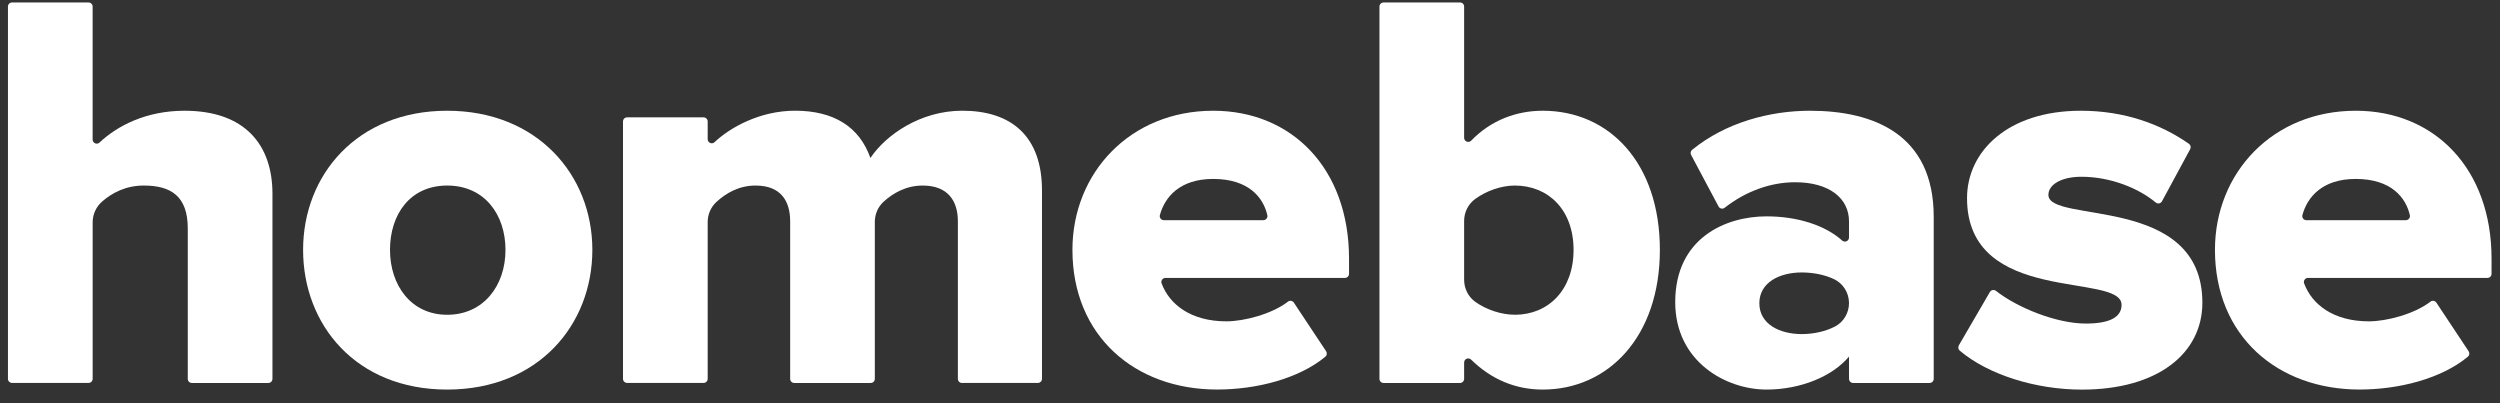
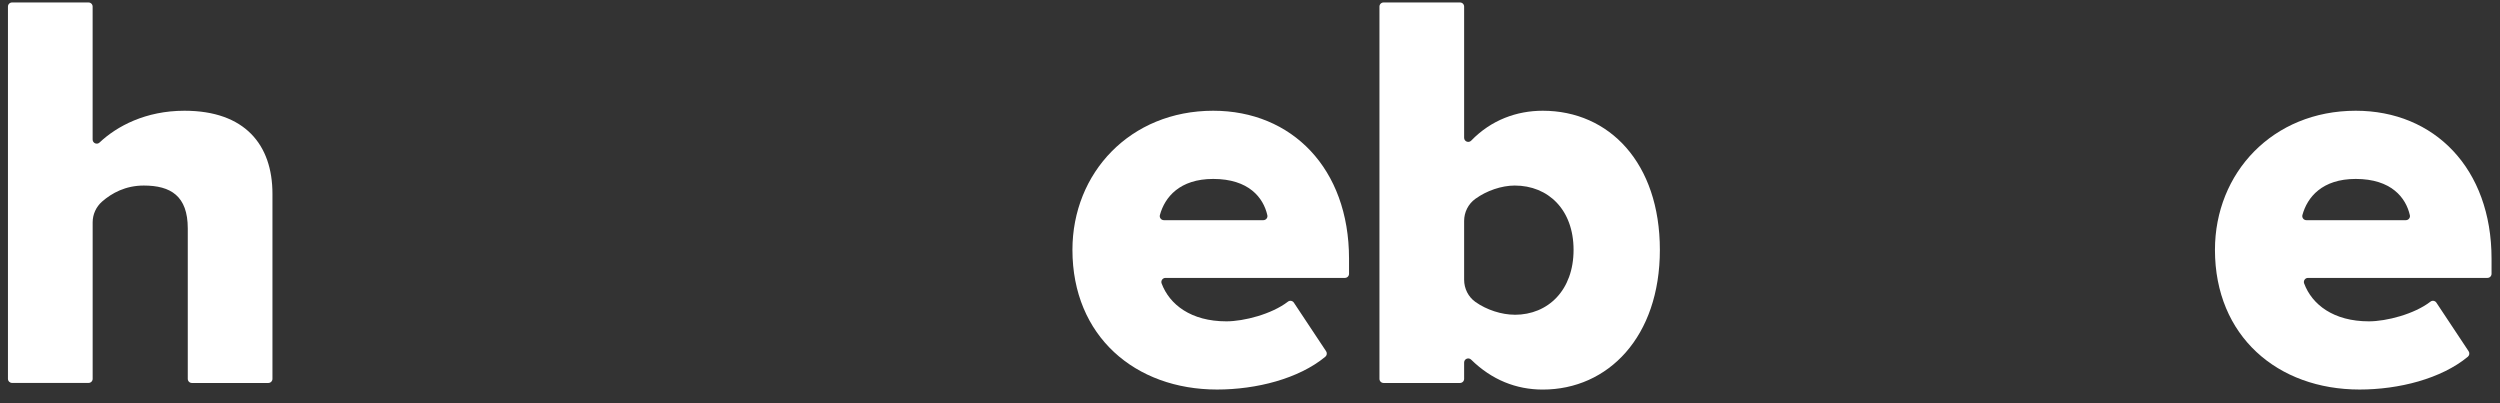
<svg xmlns="http://www.w3.org/2000/svg" width="155" height="25" viewBox="0 0 155 25" fill="none">
  <rect x="0" y="0" width="155" height="25" fill="#333333" stroke="none" />
  <g id="Layer 1">
    <g id="Group">
      <path id="Vector" d="M11.896 23.744C11.755 23.744 11.642 23.63 11.642 23.489V14.162C11.642 12.151 10.585 11.504 8.915 11.504C7.789 11.504 6.94 11.963 6.325 12.501C5.958 12.825 5.745 13.291 5.745 13.78V23.487C5.745 23.628 5.632 23.741 5.491 23.741H0.747C0.607 23.741 0.493 23.628 0.493 23.487V0.407C0.493 0.266 0.607 0.153 0.747 0.153H5.489C5.629 0.153 5.743 0.266 5.743 0.407V8.651C5.743 8.873 6.009 8.991 6.17 8.838C7.244 7.824 9.028 6.866 11.437 6.866C15.188 6.866 16.892 8.979 16.892 12.015V23.489C16.892 23.63 16.778 23.744 16.637 23.744H11.896Z" fill="white" />
-       <path id="Vector_2" d="M18.792 15.492C18.792 10.855 22.134 6.866 27.724 6.866C33.315 6.866 36.726 10.855 36.726 15.492C36.726 20.13 33.384 24.153 27.724 24.153C22.065 24.153 18.792 20.13 18.792 15.492ZM31.34 15.492C31.34 13.311 30.044 11.504 27.727 11.504C25.409 11.504 24.18 13.311 24.18 15.492C24.18 17.674 25.476 19.516 27.727 19.516C29.978 19.516 31.34 17.709 31.34 15.492Z" fill="white" />
-       <path id="Vector_3" d="M59.642 23.744C59.502 23.744 59.388 23.63 59.388 23.489V13.72C59.388 12.459 58.773 11.504 57.206 11.504C56.172 11.504 55.35 11.985 54.78 12.509C54.432 12.829 54.239 13.281 54.239 13.752V23.489C54.239 23.63 54.126 23.744 53.985 23.744H49.244C49.103 23.744 48.99 23.63 48.99 23.489V13.72C48.99 12.459 48.41 11.504 46.843 11.504C45.801 11.504 44.994 11.99 44.421 12.518C44.073 12.839 43.876 13.291 43.876 13.765V23.487C43.876 23.628 43.762 23.741 43.621 23.741H38.88C38.739 23.741 38.626 23.628 38.626 23.487V7.53C38.626 7.39 38.739 7.276 38.88 7.276H43.621C43.762 7.276 43.876 7.39 43.876 7.53V8.629C43.876 8.851 44.142 8.969 44.303 8.814C45.255 7.913 47.104 6.864 49.296 6.864C51.682 6.864 53.284 7.854 53.965 9.796C54.921 8.365 57.068 6.864 59.66 6.864C62.693 6.864 64.603 8.431 64.603 11.808V23.487C64.603 23.628 64.49 23.741 64.349 23.741H59.642V23.744Z" fill="white" />
      <path id="Vector_4" d="M66.491 15.492C66.491 10.719 70.07 6.866 75.219 6.866C80.093 6.866 83.64 10.445 83.64 16.038V16.976C83.64 17.117 83.526 17.23 83.386 17.23H72.259C72.082 17.23 71.958 17.408 72.02 17.573C72.509 18.881 73.839 19.923 76.038 19.923C77.119 19.923 78.849 19.479 79.854 18.701C79.97 18.612 80.138 18.642 80.219 18.763L82.221 21.781C82.292 21.89 82.27 22.036 82.169 22.119C80.518 23.484 77.892 24.151 75.458 24.151C70.379 24.151 66.491 20.843 66.491 15.49V15.492ZM75.219 11.094C73.138 11.094 72.217 12.225 71.914 13.33C71.869 13.493 71.993 13.651 72.161 13.651H78.326C78.489 13.651 78.612 13.501 78.575 13.343C78.331 12.259 77.428 11.094 75.219 11.094Z" fill="white" />
      <path id="Vector_5" d="M85.526 23.489V0.407C85.526 0.266 85.64 0.153 85.781 0.153H90.522C90.663 0.153 90.776 0.266 90.776 0.407V8.542C90.776 8.772 91.055 8.883 91.213 8.72C92.457 7.436 94.039 6.866 95.651 6.866C99.775 6.866 102.912 10.104 102.912 15.492C102.912 20.881 99.706 24.153 95.651 24.153C94.002 24.153 92.489 23.551 91.21 22.297C91.048 22.139 90.776 22.25 90.776 22.477V23.489C90.776 23.63 90.663 23.744 90.522 23.744H85.781C85.64 23.744 85.526 23.63 85.526 23.489ZM93.913 19.516C95.994 19.516 97.561 17.98 97.561 15.492C97.561 13.005 95.994 11.504 93.913 11.504C93.101 11.504 92.166 11.822 91.465 12.333C91.03 12.649 90.776 13.16 90.776 13.698V17.346C90.776 17.889 91.033 18.407 91.477 18.721C92.178 19.217 93.106 19.513 93.913 19.513V19.516Z" fill="white" />
-       <path id="Vector_6" d="M114.638 23.489V22.107C113.616 23.334 111.636 24.153 109.524 24.153C107.001 24.153 103.864 22.413 103.864 18.733C103.864 14.745 107.001 13.414 109.524 13.414C111.429 13.414 113.152 13.96 114.216 14.915C114.379 15.061 114.638 14.942 114.638 14.723V13.72C114.638 12.289 113.411 11.299 111.296 11.299C109.756 11.299 108.213 11.874 106.93 12.881C106.806 12.98 106.624 12.941 106.55 12.8L104.849 9.606C104.792 9.5 104.817 9.367 104.911 9.29C107.006 7.58 109.758 6.866 112.219 6.866C116.173 6.866 119.89 8.332 119.89 13.446V23.489C119.89 23.63 119.776 23.744 119.636 23.744H114.894C114.754 23.744 114.64 23.63 114.64 23.489H114.638ZM114.638 18.79C114.638 18.156 114.277 17.576 113.705 17.304C113.132 17.033 112.402 16.892 111.706 16.892C110.341 16.892 109.079 17.506 109.079 18.802C109.079 20.098 110.341 20.713 111.706 20.713C112.434 20.713 113.189 20.552 113.784 20.236C114.314 19.955 114.638 19.392 114.638 18.792V18.79Z" fill="white" />
-       <path id="Vector_7" d="M121.447 21.414L123.372 18.106C123.449 17.973 123.627 17.939 123.748 18.032C125.048 19.061 127.487 20.061 129.321 20.061C130.888 20.061 131.537 19.617 131.537 18.901C131.537 16.855 121.956 18.97 121.956 12.286C121.956 9.389 124.478 6.866 129.012 6.866C131.712 6.866 133.968 7.693 135.716 8.917C135.822 8.991 135.851 9.132 135.792 9.246L134.042 12.481C133.966 12.622 133.778 12.659 133.655 12.555C132.621 11.689 130.878 10.959 129.047 10.959C127.82 10.959 127.001 11.435 127.001 12.084C127.001 13.891 136.547 12.015 136.547 18.768C136.547 21.905 133.786 24.156 129.081 24.156C126.206 24.156 123.266 23.228 121.506 21.742C121.41 21.66 121.386 21.525 121.45 21.416L121.447 21.414Z" fill="white" />
      <path id="Vector_8" d="M137.327 15.492C137.327 10.719 140.906 6.866 146.055 6.866C150.929 6.866 154.476 10.445 154.476 16.038V16.976C154.476 17.117 154.362 17.23 154.222 17.23H143.095C142.918 17.23 142.794 17.408 142.856 17.573C143.344 18.881 144.675 19.923 146.874 19.923C147.955 19.923 149.685 19.479 150.69 18.701C150.806 18.612 150.974 18.642 151.055 18.763L153.057 21.781C153.128 21.89 153.106 22.036 153.005 22.119C151.354 23.484 148.728 24.151 146.294 24.151C141.214 24.151 137.327 20.843 137.327 15.49V15.492ZM146.055 11.094C143.974 11.094 143.053 12.225 142.75 13.33C142.705 13.493 142.829 13.651 142.996 13.651H149.162C149.325 13.651 149.448 13.501 149.411 13.343C149.167 12.259 148.264 11.094 146.055 11.094Z" fill="white" />
    </g>
  </g>
</svg>